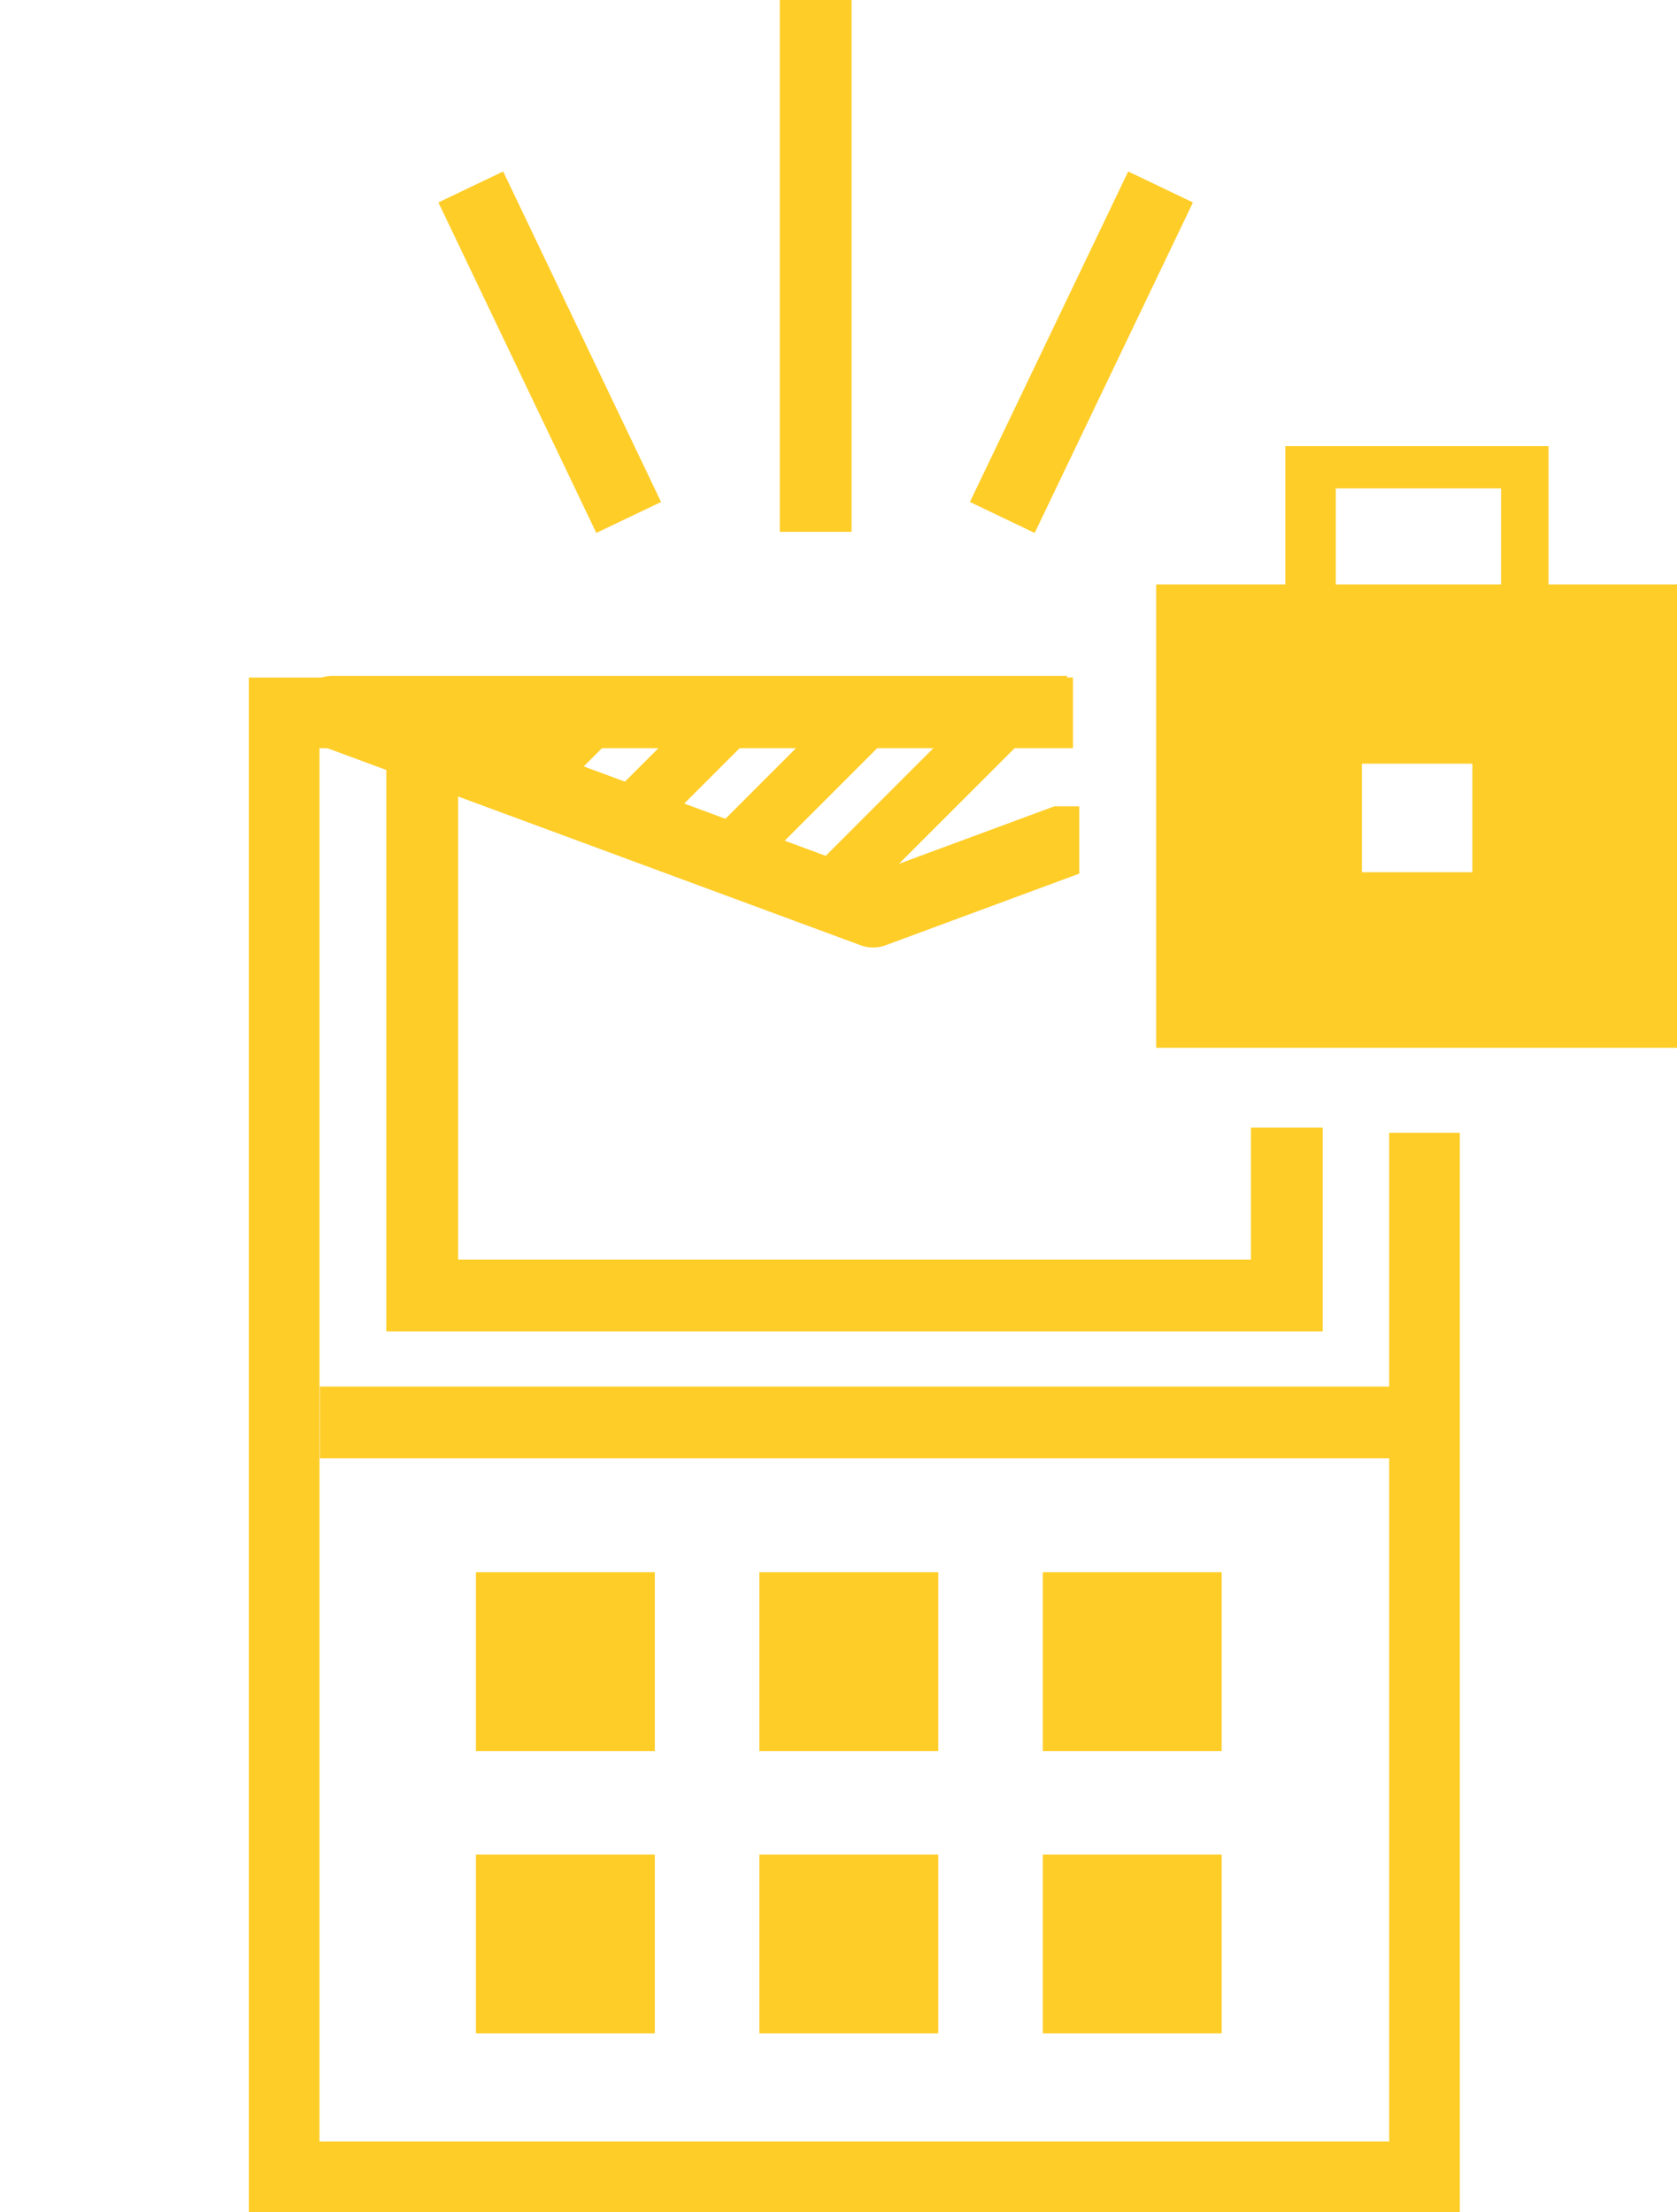
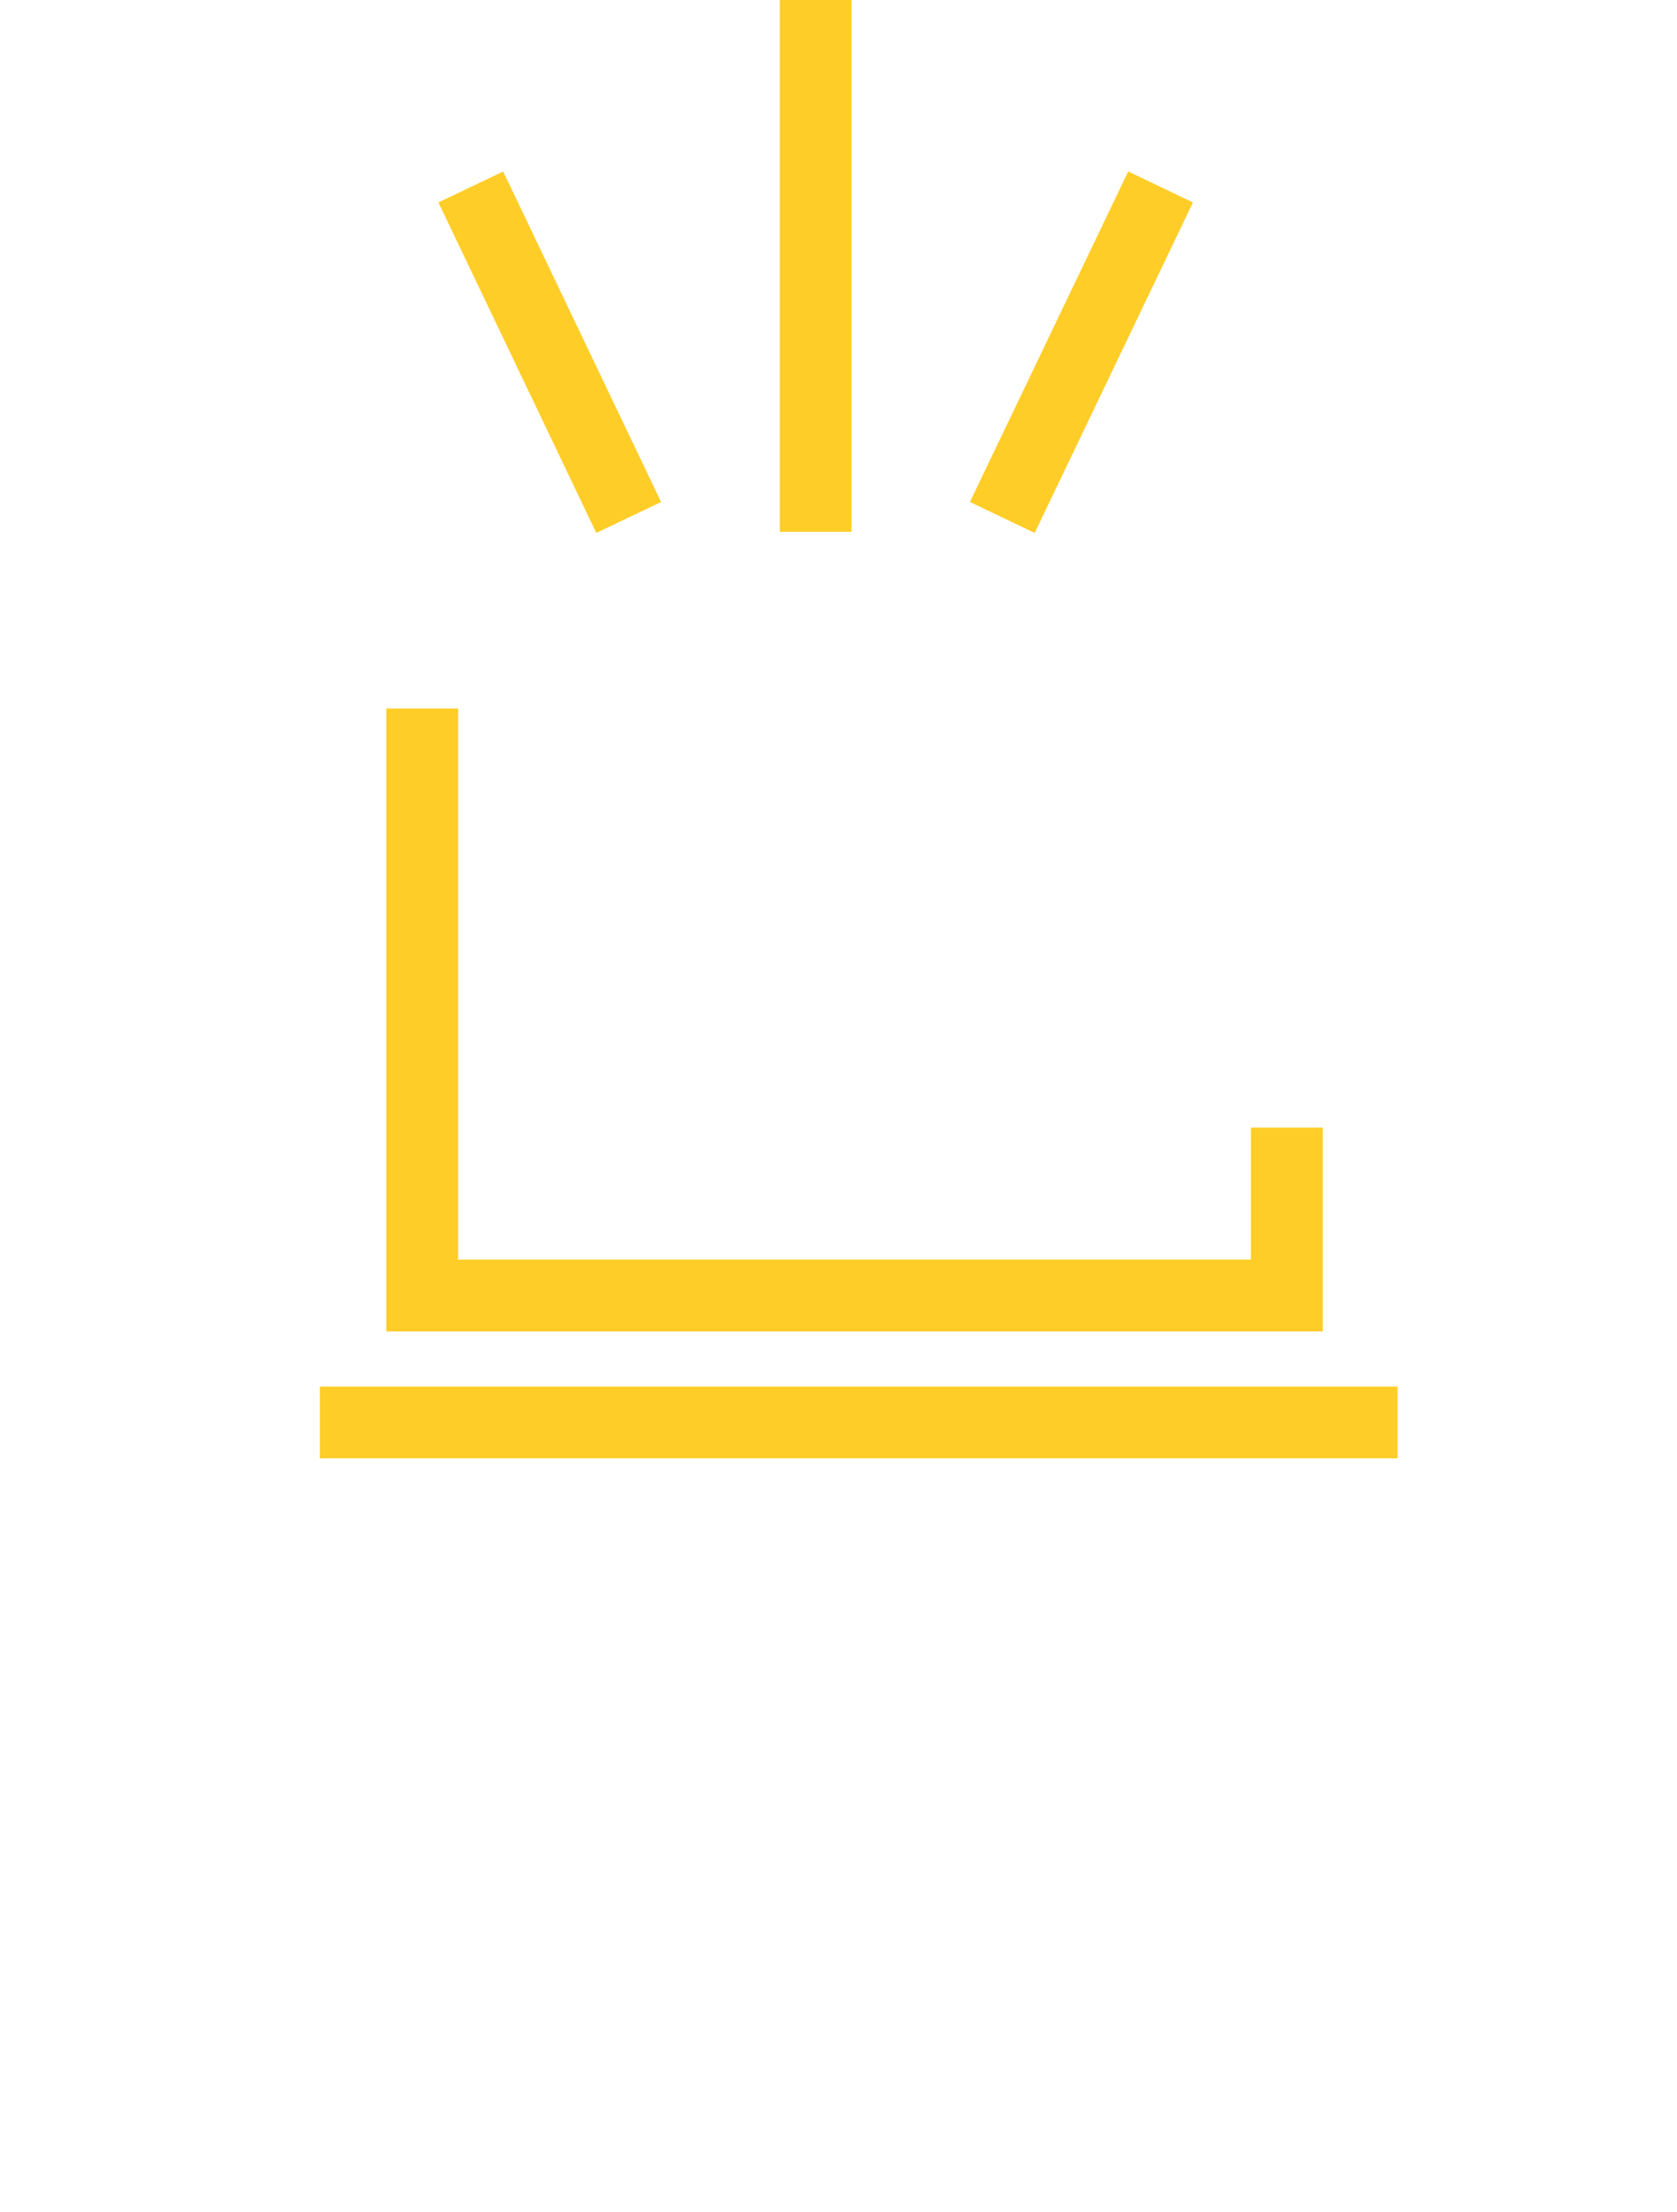
<svg xmlns="http://www.w3.org/2000/svg" viewBox="0 0 45.56 60.11">
  <defs>
    <style>.cls-1,.cls-3,.cls-4,.cls-5,.cls-7{fill:none}.cls-2{clip-path:url(#clip-path)}.cls-3,.cls-4,.cls-5,.cls-7{stroke:#ffcd28}.cls-3,.cls-4,.cls-7{stroke-miterlimit:10}.cls-3{stroke-width:1.56px}.cls-4,.cls-5{stroke-width:1.95px}.cls-5{stroke-linejoin:round}.cls-6{fill:#ffcd28}.cls-7{stroke-width:1.92px}</style>
    <clipPath id="clip-path">
      <path class="cls-1" d="M23.38 24.5l14.7-5.43H8.69l14.69 5.43z" />
    </clipPath>
  </defs>
  <title>Ресурс 8</title>
  <g id="Шар_2" data-name="Шар 2">
    <g id="Icons">
      <g class="cls-2">
-         <path class="cls-3" d="M20.93 7.18L.55 27.56M24.66 7.18L4.29 27.56M28.4 7.18L8.02 27.56M32.14 7.18L11.76 27.56M35.87 7.18L15.5 27.56M39.61 7.18L19.23 27.56" />
-       </g>
+         </g>
      <path class="cls-4" d="M22.16 14.45V0m-5.08 14.06l-4.29-8.98m18.74 0l-4.3 8.98M8.69 38.65h29.28" />
-       <path class="cls-5" d="M28.99 19.34H9.03l14.69 5.43 5.27-1.95" />
-       <path class="cls-6" d="M29.32 23.73v-1.82h-.67v1.58l.67.24zm2.09-7.85v12.59h14.15V15.88zM40 23.7h-3v-2.95h3z" />
-       <path class="cls-6" d="M34.92 12.12v7.15h7.15v-7.15zm5.86 5.64h-4.49v-4.49h4.49zM12.93 42.72h4.86v4.86h-4.86zm0 7.67h4.86v4.86h-4.86zm7.7-7.67h4.86v4.86h-4.86zm0 7.67h4.86v4.86h-4.86zm7.7-7.67h4.86v4.86h-4.86zm0 7.67h4.86v4.86h-4.86z" />
      <path class="cls-4" d="M11.47 19.25V35.2h23.49v-4.56" />
-       <path class="cls-7" d="M29.15 19.37H7.72v39.78H38.7V30.78" />
    </g>
  </g>
</svg>